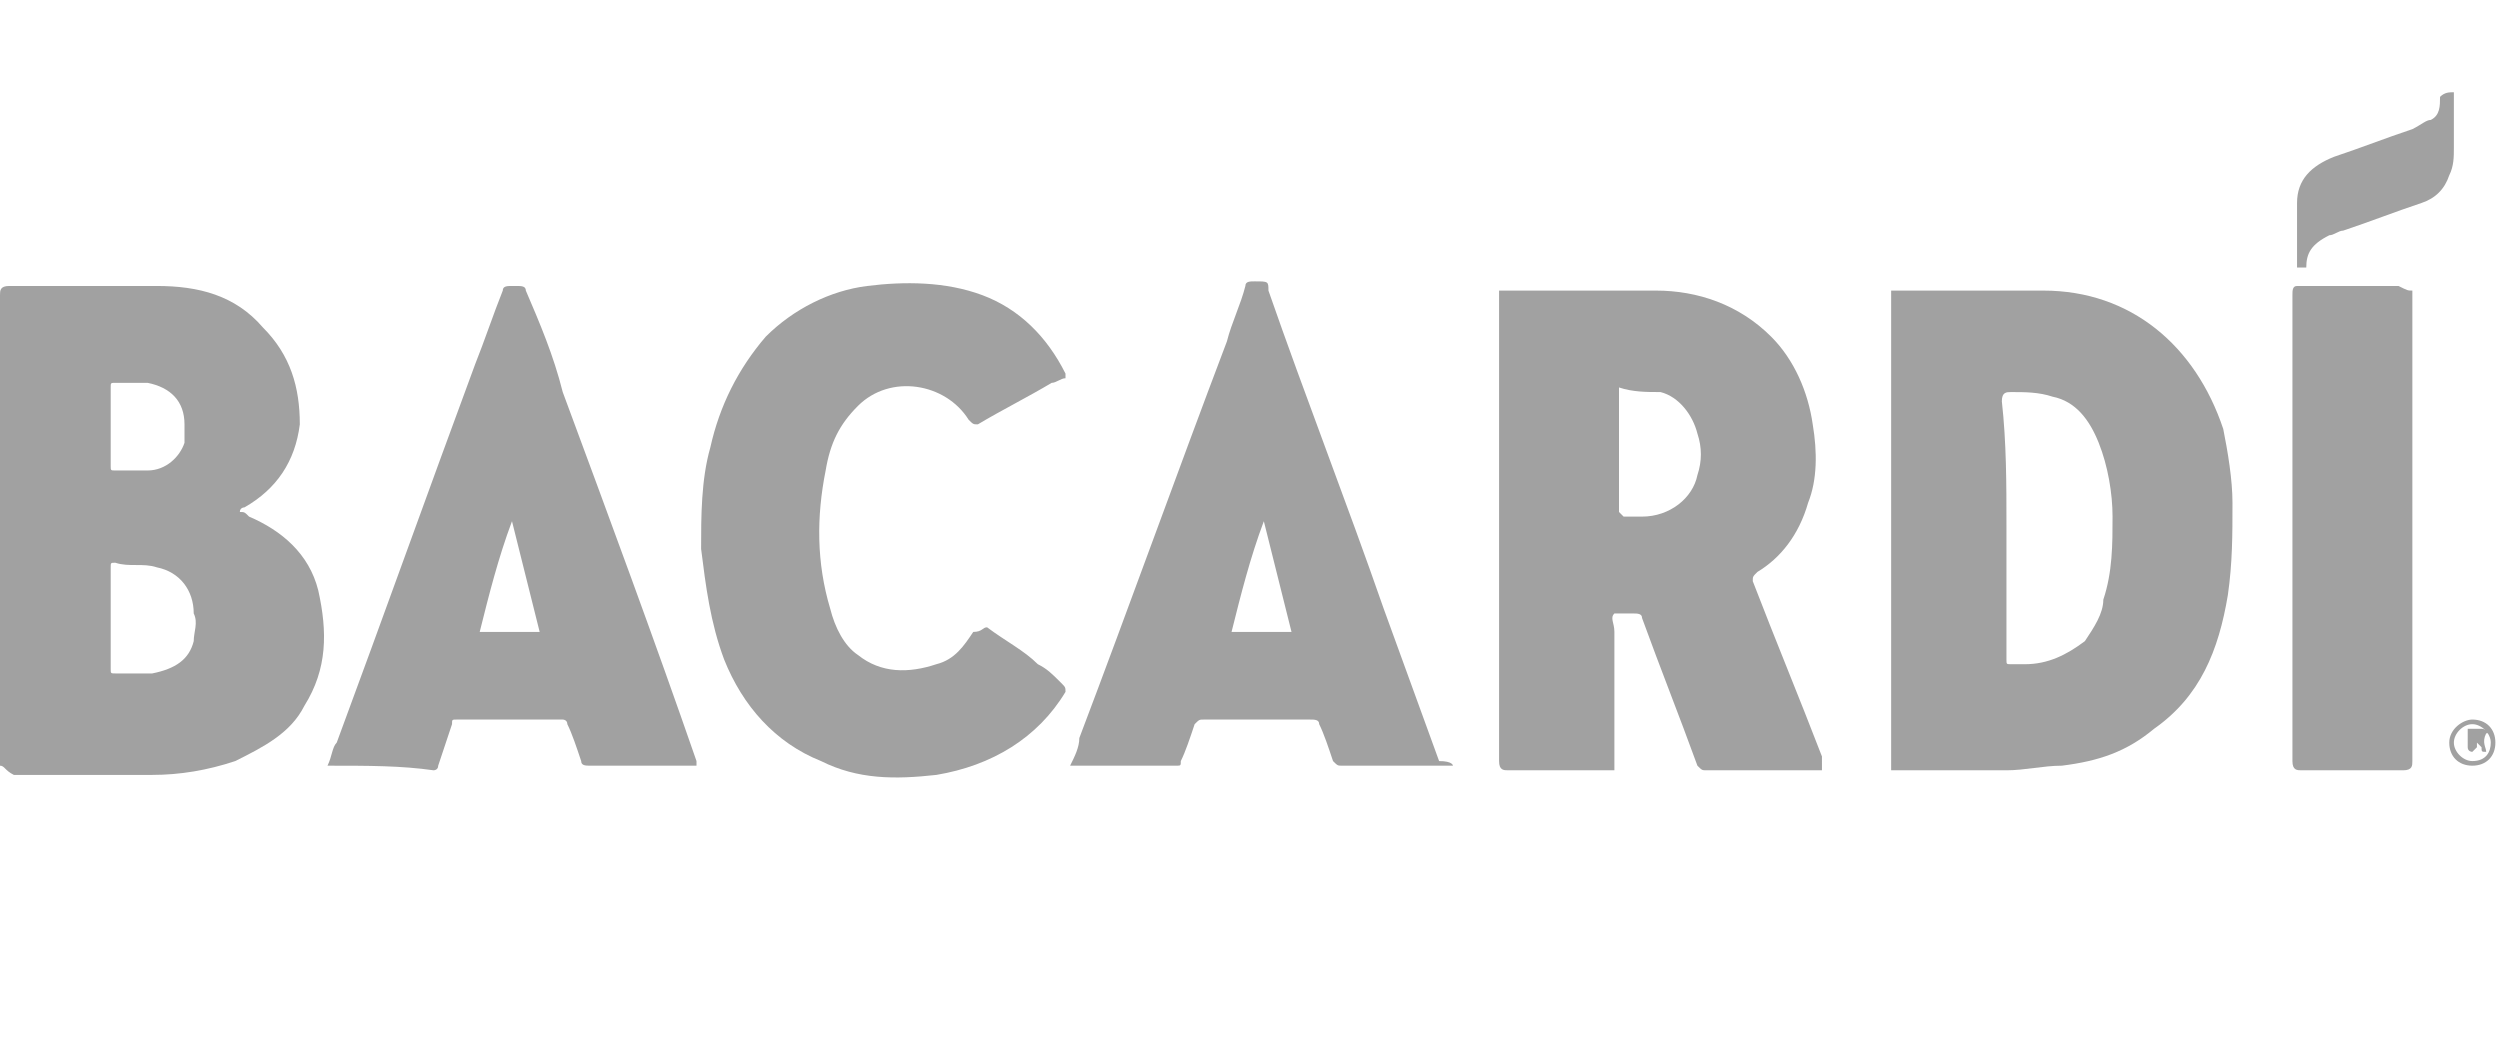
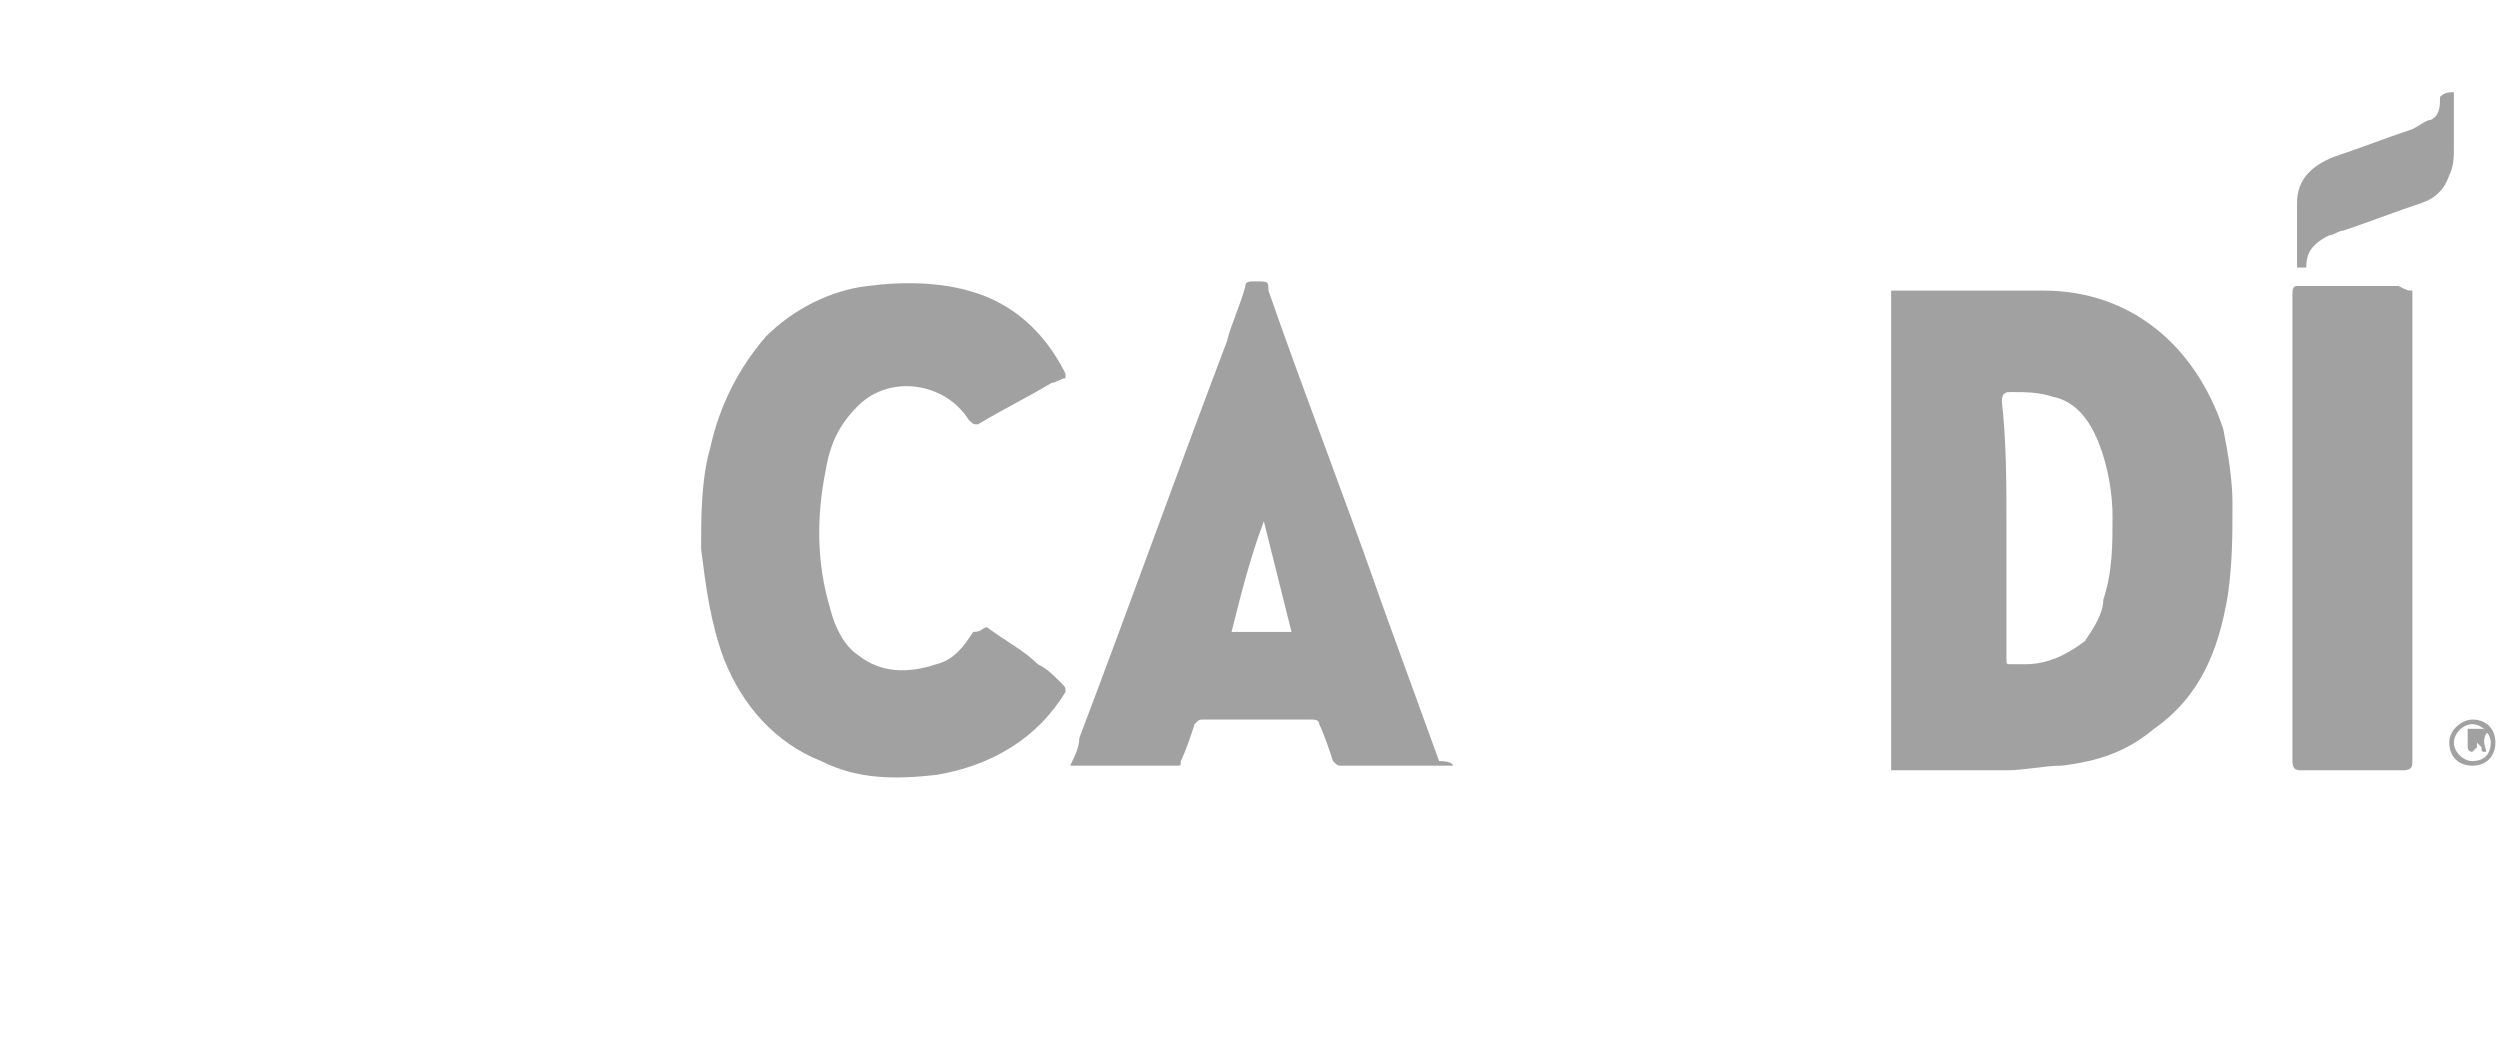
<svg xmlns="http://www.w3.org/2000/svg" version="1.1" id="Слой_1" x="0px" y="0px" viewBox="0 0 54.2 23" style="enable-background:new 0 0 54.2 23;" xml:space="preserve">
  <style type="text/css">
	.st0{fill:#A1A1A1;}
</style>
  <g>
    <path class="st0" d="M53.2,2c0,0.4,0,0.8,0,1.2c0,0.2,0,0.4-0.1,0.6c-0.1,0.3-0.3,0.5-0.6,0.6c-0.6,0.2-1.1,0.4-1.7,0.6   c-0.1,0-0.2,0.1-0.3,0.1C50.1,5.3,50,5.5,50,5.8c-0.1,0-0.1,0-0.2,0c0,0,0,0,0,0c0-0.5,0-1,0-1.4c0-0.5,0.3-0.8,0.8-1   c0.6-0.2,1.1-0.4,1.7-0.6c0.2-0.1,0.3-0.2,0.4-0.2c0.2-0.1,0.2-0.3,0.2-0.5C53,2,53.1,2,53.2,2z" />
    <path class="st0" d="M41,16.7c0-3.5,0-6.9,0-10.4c0,0,0.1,0,0.1,0c1.1,0,2.1,0,3.2,0c1.9,0,3.3,1.2,3.9,3c0.1,0.5,0.2,1.1,0.2,1.6   c0,0.7,0,1.3-0.1,2c-0.2,1.2-0.6,2.2-1.6,2.9c-0.6,0.5-1.2,0.7-2,0.8c-0.4,0-0.8,0.1-1.2,0.1c-0.8,0-1.6,0-2.5,0   C41.1,16.7,41,16.7,41,16.7z M43.5,11.4c0,0.9,0,1.8,0,2.8c0,0,0,0.1,0,0.1c0,0.1,0,0.1,0.1,0.1c0.1,0,0.2,0,0.3,0   c0.5,0,0.9-0.2,1.3-0.5c0.2-0.3,0.4-0.6,0.4-0.9c0.2-0.6,0.2-1.2,0.2-1.8c0-0.5-0.1-1.1-0.3-1.6c-0.2-0.5-0.5-0.9-1-1   c-0.3-0.1-0.6-0.1-0.9-0.1c-0.1,0-0.2,0-0.2,0.2C43.5,9.6,43.5,10.5,43.5,11.4z" />
-     <path class="st0" d="M0,16.6c0-0.1,0-0.1,0-0.2c0-3.3,0-6.7,0-10c0-0.1,0-0.2,0.2-0.2c1.1,0,2.1,0,3.2,0c0.9,0,1.7,0.2,2.3,0.9   c0.6,0.6,0.8,1.3,0.8,2.1c-0.1,0.8-0.5,1.4-1.2,1.8c0,0-0.1,0-0.1,0.1c0.1,0,0.1,0,0.2,0.1c0.7,0.3,1.3,0.8,1.5,1.6   c0.2,0.9,0.2,1.7-0.3,2.5c-0.3,0.6-0.9,0.9-1.5,1.2c-0.6,0.2-1.2,0.3-1.8,0.3c-1,0-2,0-3,0C0.1,16.7,0.1,16.6,0,16.6z M2.4,13.4   C2.4,13.4,2.4,13.4,2.4,13.4c0,0.4,0,0.7,0,1.1c0,0.1,0,0.1,0.1,0.1c0.3,0,0.6,0,0.8,0c0.5-0.1,0.8-0.3,0.9-0.7   c0-0.2,0.1-0.4,0-0.6c0-0.5-0.3-0.9-0.8-1c-0.3-0.1-0.6,0-0.9-0.1c-0.1,0-0.1,0-0.1,0.1C2.4,12.7,2.4,13,2.4,13.4z M2.4,9.3   c0,0.1,0,0.3,0,0.4c0,0.1,0,0.3,0,0.4c0,0.1,0,0.1,0.1,0.1c0.2,0,0.5,0,0.7,0c0.4,0,0.7-0.3,0.8-0.6c0-0.1,0-0.3,0-0.4   c0-0.5-0.3-0.8-0.8-0.9c-0.2,0-0.5,0-0.7,0c-0.1,0-0.1,0-0.1,0.1C2.4,8.7,2.4,9,2.4,9.3z" />
-     <path class="st0" d="M39.5,16.7C39.5,16.7,39.5,16.7,39.5,16.7c-0.9,0-1.7,0-2.5,0c-0.1,0-0.1,0-0.2-0.1c-0.4-1.1-0.8-2.1-1.2-3.2   c0-0.1-0.1-0.1-0.2-0.1c-0.1,0-0.3,0-0.4,0c-0.1,0.1,0,0.2,0,0.4c0,0.9,0,1.9,0,2.8c0,0.1,0,0.1,0,0.2c-0.1,0-0.1,0-0.1,0   c-0.7,0-1.5,0-2.2,0c-0.1,0-0.2,0-0.2-0.2c0-3.4,0-6.7,0-10.1c0,0,0-0.1,0-0.1c0,0,0.1,0,0.1,0c1.1,0,2.2,0,3.3,0   c0.9,0,1.8,0.3,2.5,1c0.5,0.5,0.8,1.2,0.9,1.9c0.1,0.6,0.1,1.2-0.1,1.7c-0.2,0.7-0.6,1.2-1.1,1.5c-0.1,0.1-0.1,0.1-0.1,0.2   c0.5,1.3,1,2.5,1.5,3.8C39.5,16.5,39.5,16.6,39.5,16.7z M35.1,8.4C35.1,8.5,35.1,8.5,35.1,8.4C35.1,8.5,35.1,8.5,35.1,8.4   c0,1,0,1.8,0,2.7c0,0,0.1,0.1,0.1,0.1c0.1,0,0.3,0,0.4,0c0.6,0,1.1-0.4,1.2-0.9c0.1-0.3,0.1-0.6,0-0.9C36.7,9,36.4,8.6,36,8.5   C35.7,8.5,35.4,8.5,35.1,8.4z" />
    <path class="st0" d="M21.4,13.6c0.4,0.3,0.8,0.5,1.1,0.8c0.2,0.1,0.3,0.2,0.5,0.4c0.1,0.1,0.1,0.1,0.1,0.2c-0.6,1-1.6,1.6-2.8,1.8   c-0.9,0.1-1.7,0.1-2.5-0.3c-1-0.4-1.7-1.2-2.1-2.2c-0.3-0.8-0.4-1.6-0.5-2.4c0-0.7,0-1.5,0.2-2.2c0.2-0.9,0.6-1.7,1.2-2.4   c0.6-0.6,1.4-1,2.2-1.1c0.8-0.1,1.7-0.1,2.5,0.2c0.8,0.3,1.4,0.9,1.8,1.7c0,0,0,0,0,0.1c-0.1,0-0.2,0.1-0.3,0.1   c-0.5,0.3-1.1,0.6-1.6,0.9c-0.1,0-0.1,0-0.2-0.1c-0.5-0.8-1.7-1-2.4-0.3c-0.4,0.4-0.6,0.8-0.7,1.4c-0.2,1-0.2,2,0.1,3   c0.1,0.4,0.3,0.8,0.6,1c0.5,0.4,1.1,0.4,1.7,0.2c0.4-0.1,0.6-0.4,0.8-0.7C21.3,13.7,21.3,13.6,21.4,13.6z" />
    <path class="st0" d="M31.5,16.6c0,0-0.1,0-0.1,0c-0.8,0-1.5,0-2.3,0c-0.1,0-0.1,0-0.2-0.1c-0.1-0.3-0.2-0.6-0.3-0.8   c0-0.1-0.1-0.1-0.2-0.1c-0.8,0-1.5,0-2.3,0c-0.1,0-0.1,0-0.2,0.1c-0.1,0.3-0.2,0.6-0.3,0.8c0,0.1,0,0.1-0.1,0.1c-0.7,0-1.5,0-2.2,0   c0,0,0,0-0.1,0c0.1-0.2,0.2-0.4,0.2-0.6c1.1-2.9,2.1-5.7,3.2-8.6c0.1-0.4,0.3-0.8,0.4-1.2c0-0.1,0.1-0.1,0.2-0.1   c0.3,0,0.3,0,0.3,0.2c0.8,2.3,1.7,4.6,2.5,6.9c0.4,1.1,0.8,2.2,1.2,3.3C31.5,16.5,31.5,16.6,31.5,16.6z M27.4,11.3   C27.4,11.3,27.4,11.3,27.4,11.3c-0.3,0.8-0.5,1.6-0.7,2.4c0.4,0,0.9,0,1.3,0C27.8,12.9,27.6,12.1,27.4,11.3z" />
-     <path class="st0" d="M7.1,16.6c0.1-0.2,0.1-0.4,0.2-0.5c1-2.7,2-5.5,3-8.2c0.2-0.5,0.4-1.1,0.6-1.6c0-0.1,0.1-0.1,0.2-0.1   c0,0,0.1,0,0.1,0c0.1,0,0.2,0,0.2,0.1C11.7,7,12,7.7,12.2,8.5c1,2.7,2,5.4,2.9,8c0,0,0,0.1,0,0.1c-0.1,0-0.1,0-0.1,0   c-0.7,0-1.5,0-2.2,0c-0.1,0-0.2,0-0.2-0.1c-0.1-0.3-0.2-0.6-0.3-0.8c0-0.1-0.1-0.1-0.1-0.1c-0.8,0-1.5,0-2.3,0   c-0.1,0-0.1,0-0.1,0.1c-0.1,0.3-0.2,0.6-0.3,0.9c0,0.1-0.1,0.1-0.1,0.1C8.7,16.6,8,16.6,7.1,16.6C7.2,16.6,7.2,16.6,7.1,16.6z    M11.1,11.3C11.1,11.3,11.1,11.3,11.1,11.3c-0.3,0.8-0.5,1.6-0.7,2.4c0.4,0,0.9,0,1.3,0C11.5,12.9,11.3,12.1,11.1,11.3z" />
    <path class="st0" d="M52.3,6.3c0,0.1,0,0.1,0,0.2c0,3.3,0,6.7,0,10c0,0.1,0,0.2-0.2,0.2c-0.7,0-1.5,0-2.2,0c-0.1,0-0.2,0-0.2-0.2   c0-3.4,0-6.7,0-10.1c0-0.1,0-0.2,0.1-0.2c0.7,0,1.5,0,2.2,0C52.2,6.3,52.2,6.3,52.3,6.3z" />
    <path class="st0" d="M53.6,15.6c0.3,0,0.5,0.2,0.5,0.5c0,0.3-0.2,0.5-0.5,0.5c-0.3,0-0.5-0.2-0.5-0.5   C53.1,15.8,53.4,15.6,53.6,15.6z M54,16.1c0-0.2-0.2-0.4-0.4-0.4c-0.2,0-0.4,0.2-0.4,0.4c0,0.2,0.2,0.4,0.4,0.4   C53.9,16.5,54,16.3,54,16.1z" />
    <path class="st0" d="M53.9,16.3c-0.1,0-0.1,0-0.1-0.1c0,0-0.1-0.1-0.1-0.1c0,0,0,0,0,0c0,0,0,0.1,0,0.1c0,0,0,0-0.1,0.1   c0,0-0.1,0-0.1-0.1c0-0.1,0-0.3,0-0.4c0,0,0,0,0,0c0.1,0,0.2,0,0.3,0c0.1,0,0.2,0.1,0.1,0.1C53.8,16.1,53.9,16.2,53.9,16.3   C53.9,16.3,53.9,16.3,53.9,16.3z" />
  </g>
</svg>